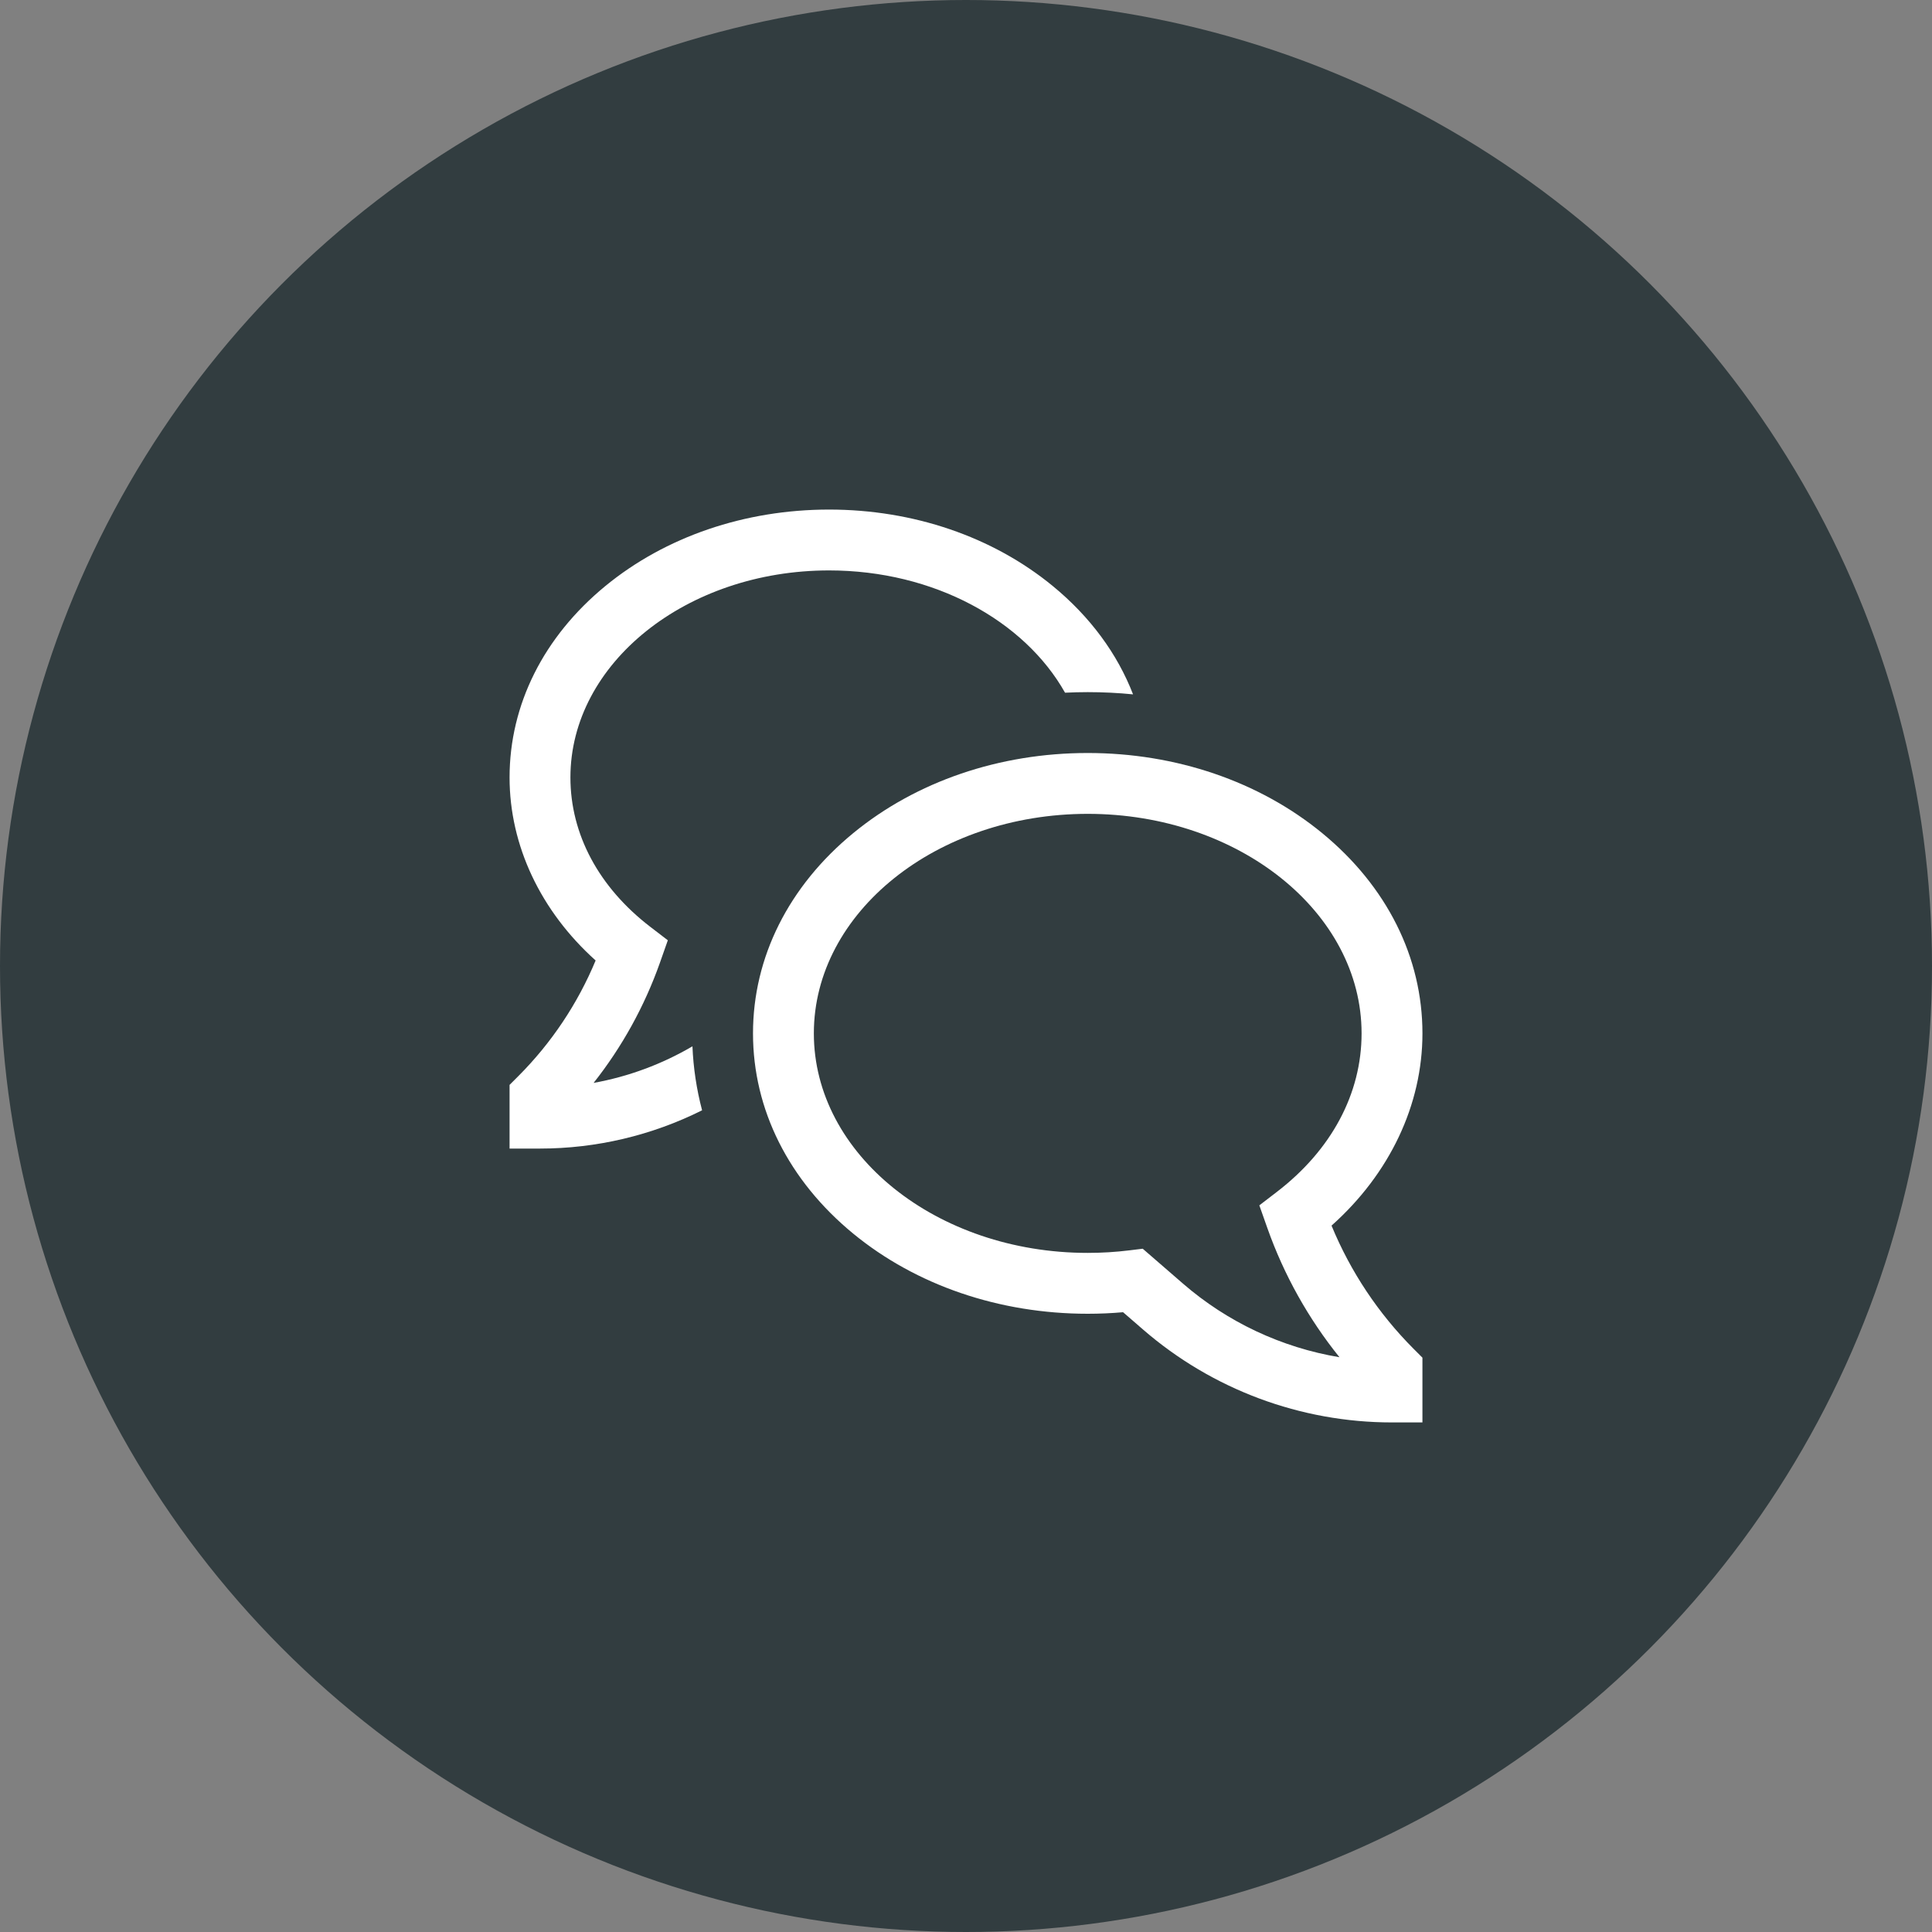
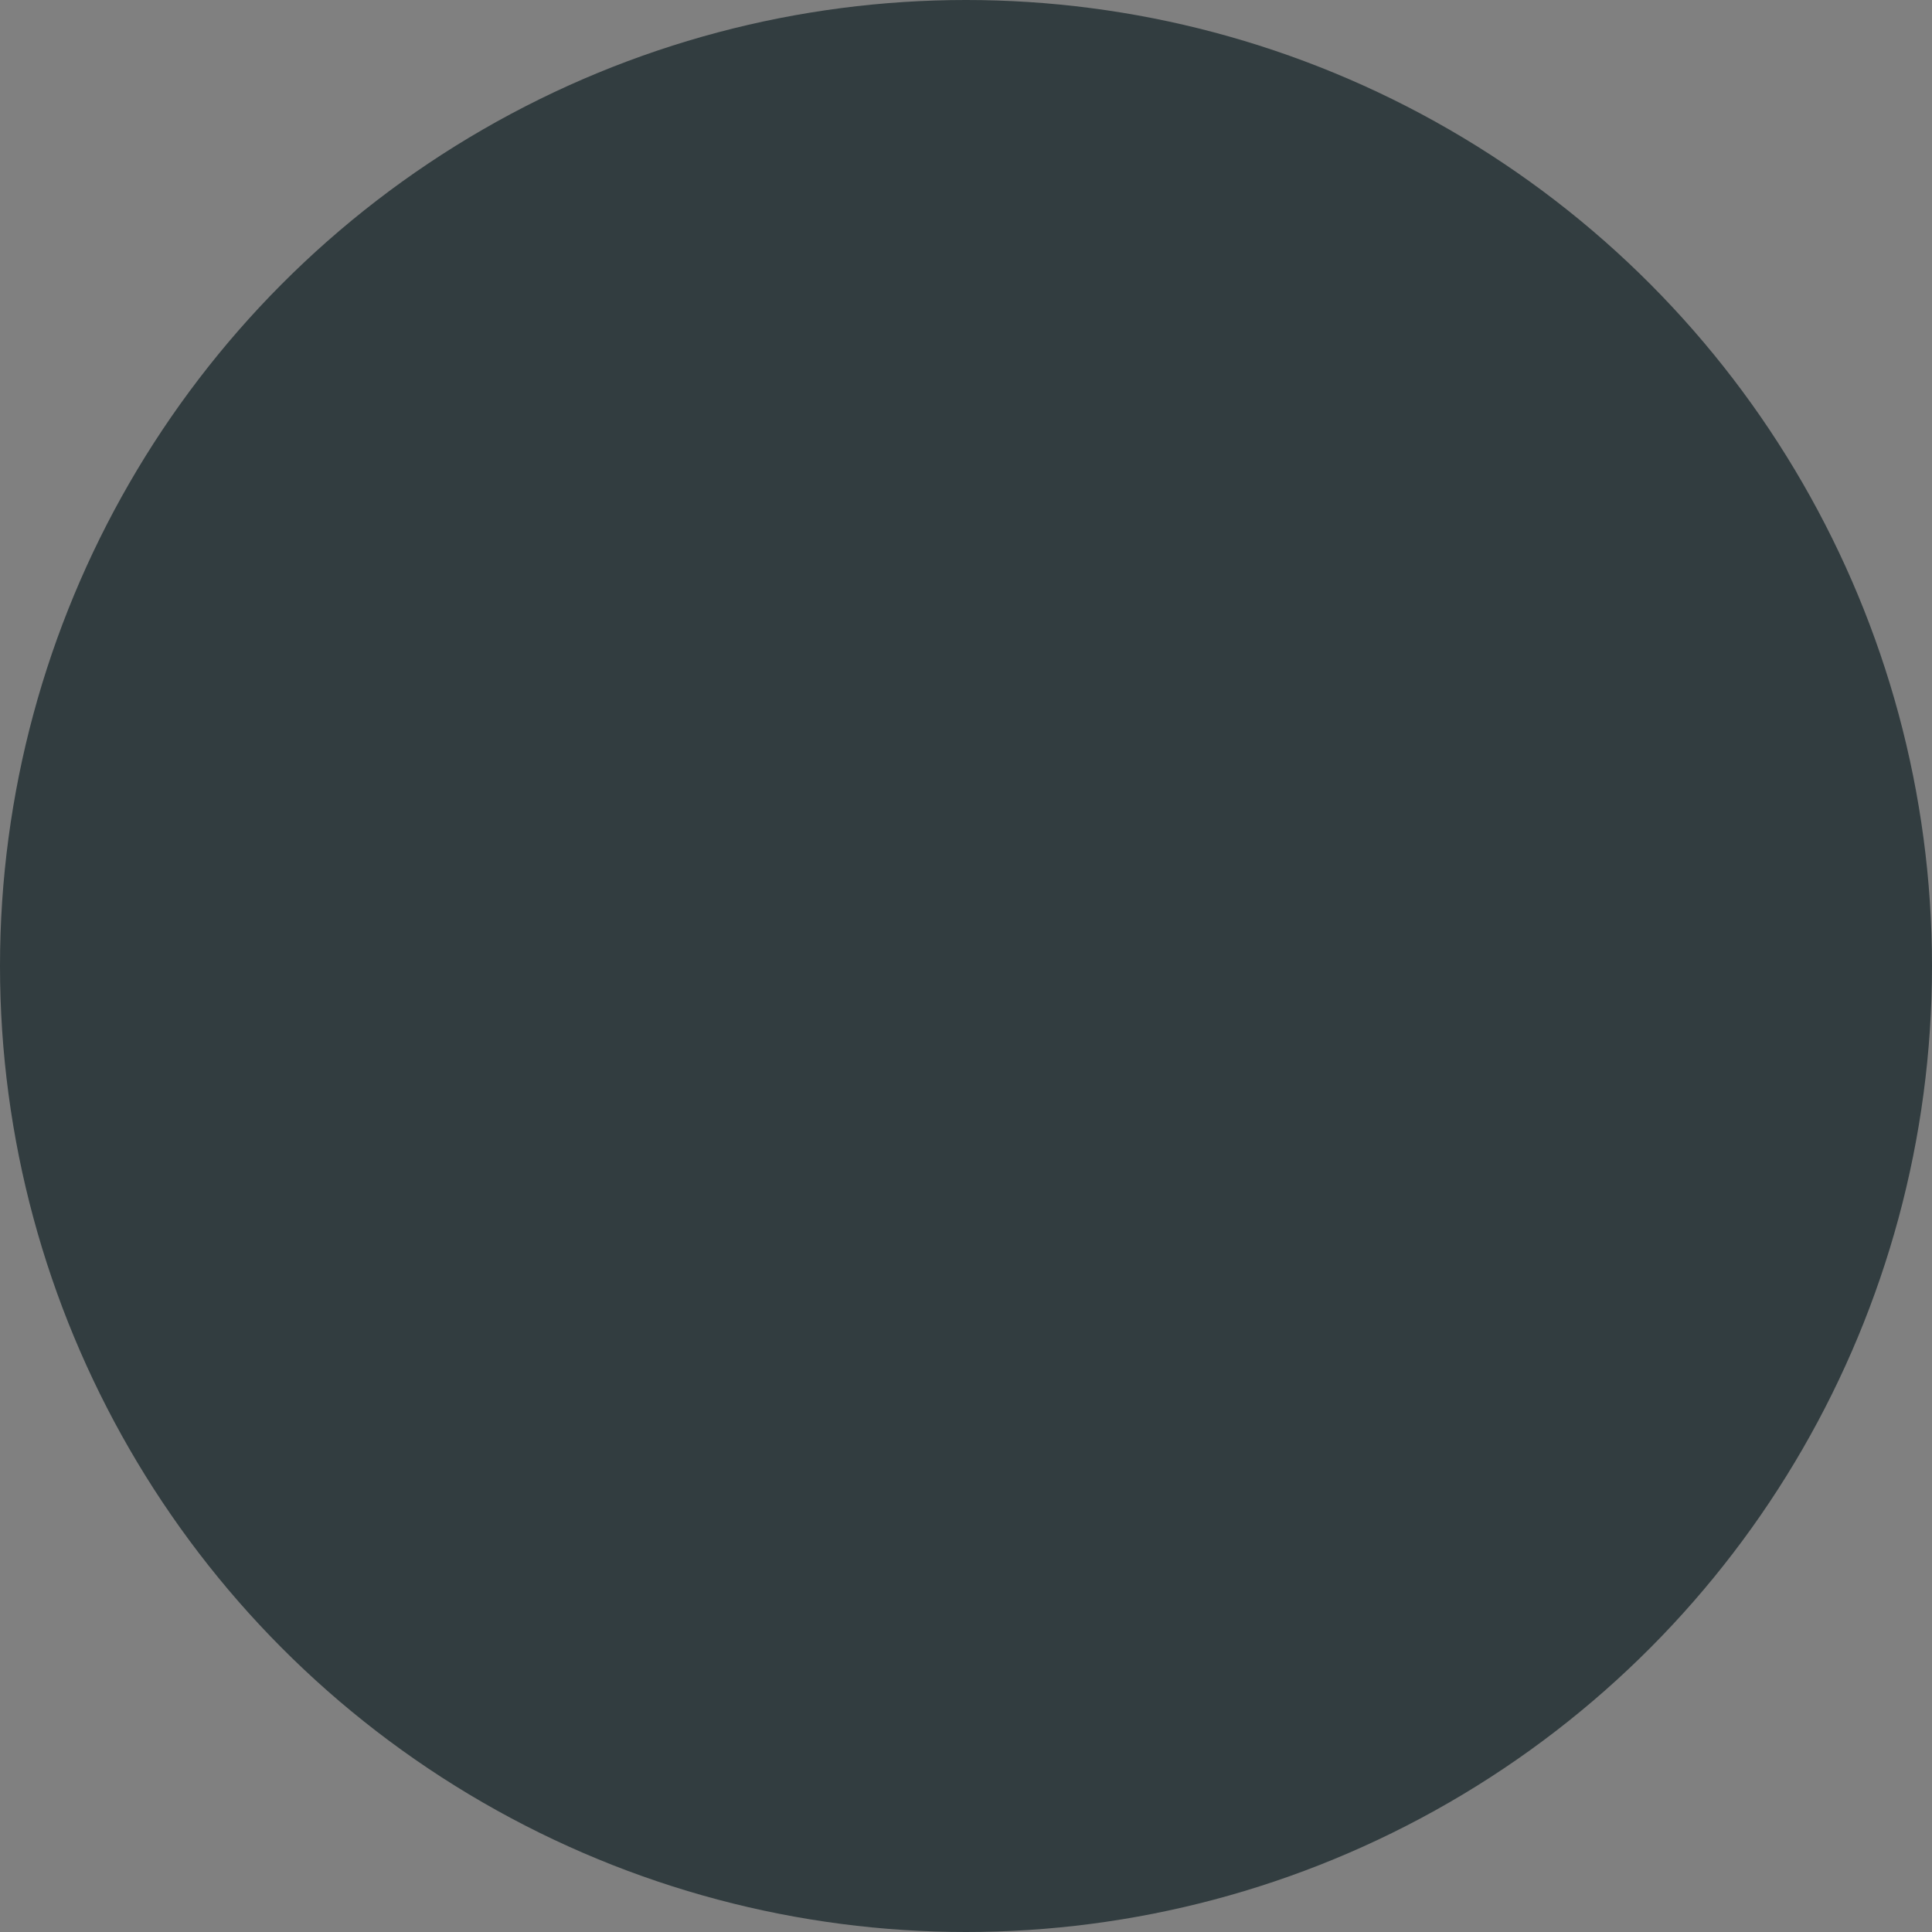
<svg xmlns="http://www.w3.org/2000/svg" width="125" height="125" viewBox="0 0 125 125" fill="none">
  <rect x="0" y="0" width="125" height="125" fill="#808080" stroke="none" />
  <circle cx="62.5" cy="62.5" r="62.5" fill="#323d40" />
-   <path d="M86.15 79.297C89.906 75.95 92.032 71.489 92.032 66.859C92.032 61.94 89.729 57.338 85.546 53.903C81.476 50.56 76.088 48.719 70.375 48.719C64.662 48.719 59.274 50.56 55.204 53.903C51.022 57.338 48.719 61.94 48.719 66.859C48.719 71.779 51.022 76.38 55.204 79.816C59.274 83.159 64.662 85 70.375 85C71.136 85 71.902 84.967 72.662 84.9L73.96 86.025C78.43 89.898 84.147 92.031 90.062 92.031H92.031V87.841L91.455 87.264C89.18 84.983 87.377 82.275 86.15 79.297ZM76.538 83.049L73.934 80.792L73.066 80.898C72.173 81.008 71.275 81.062 70.375 81.062C60.605 81.062 52.656 74.691 52.656 66.859C52.656 59.028 60.605 52.656 70.375 52.656C80.145 52.656 88.094 59.028 88.094 66.859C88.094 70.761 86.147 74.404 82.612 77.116L81.479 77.986L82.002 79.467C83.074 82.492 84.65 85.313 86.663 87.812C82.914 87.186 79.411 85.538 76.538 83.049Z" fill="white" />
-   <path d="M38.406 70.064C40.248 67.732 41.695 65.112 42.689 62.31L43.208 60.836L42.075 59.967C38.742 57.409 36.906 53.976 36.906 50.301C36.906 42.915 44.413 36.906 53.641 36.906C60.429 36.906 66.286 40.158 68.908 44.818C69.395 44.794 69.884 44.781 70.375 44.781C71.362 44.781 72.339 44.829 73.308 44.925C72.294 42.3 70.535 39.903 68.115 37.916C64.231 34.726 59.092 32.969 53.641 32.969C48.19 32.969 43.05 34.726 39.166 37.916C35.17 41.199 32.969 45.597 32.969 50.301C32.969 54.706 34.981 58.95 38.537 62.143C37.376 64.936 35.681 67.474 33.545 69.616L32.969 70.192V74.312H34.938C38.578 74.312 42.169 73.464 45.425 71.836C45.068 70.483 44.859 69.095 44.801 67.696C42.825 68.855 40.66 69.656 38.406 70.064Z" fill="white" />
</svg>